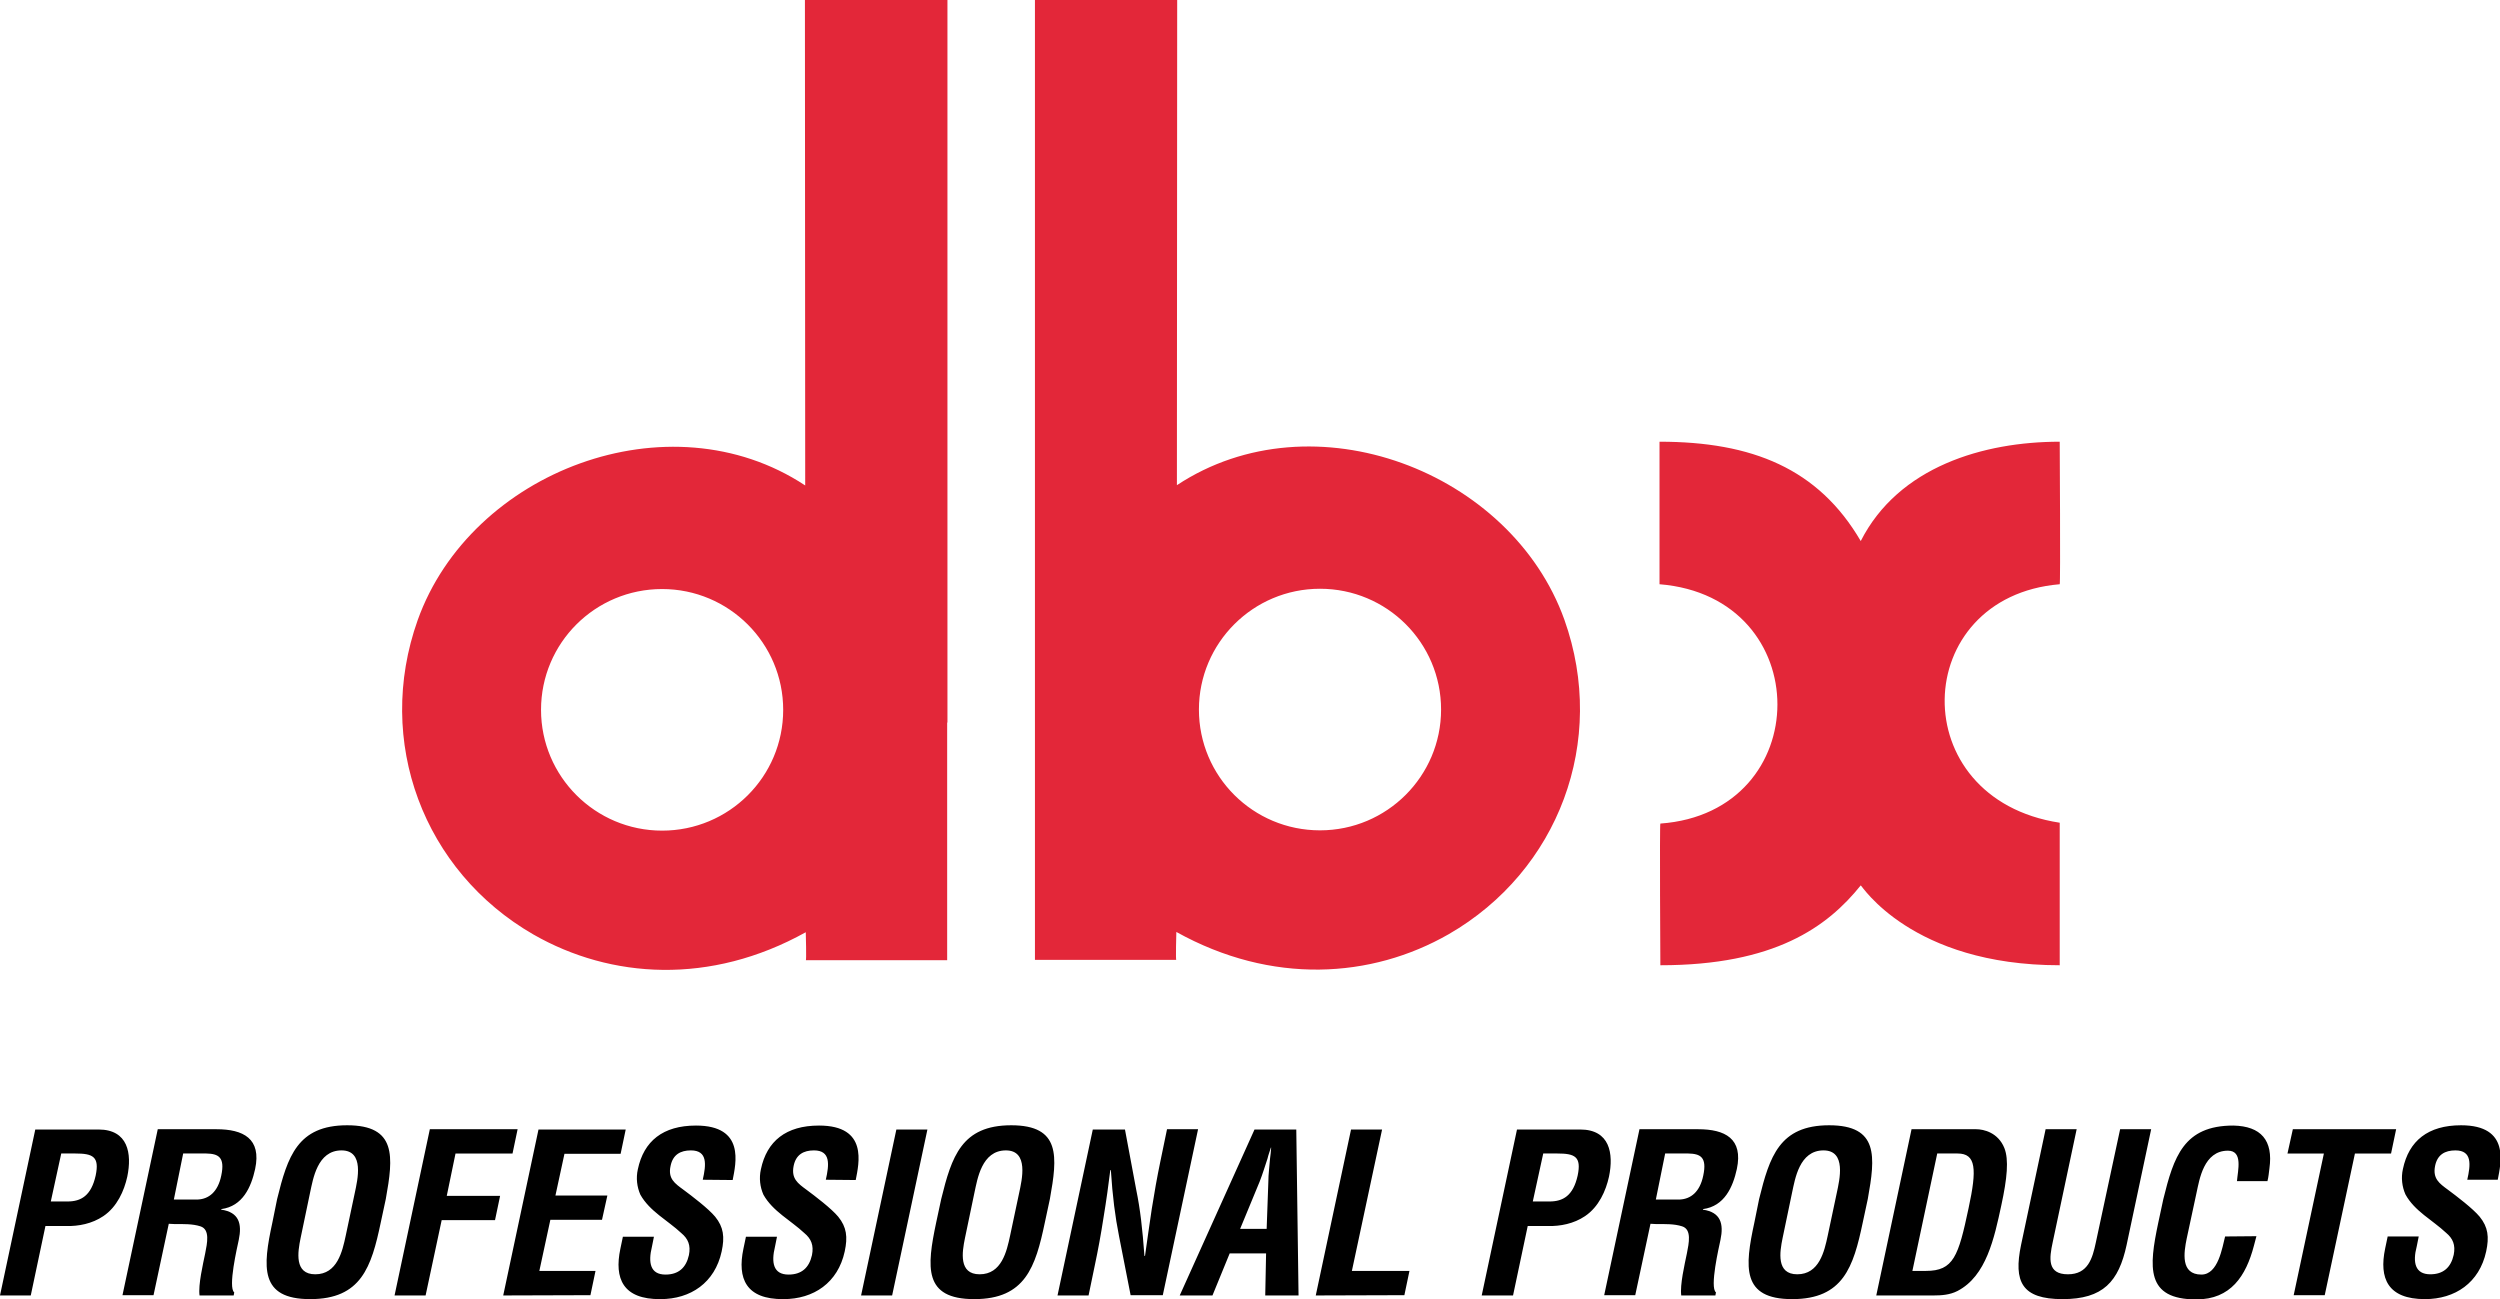
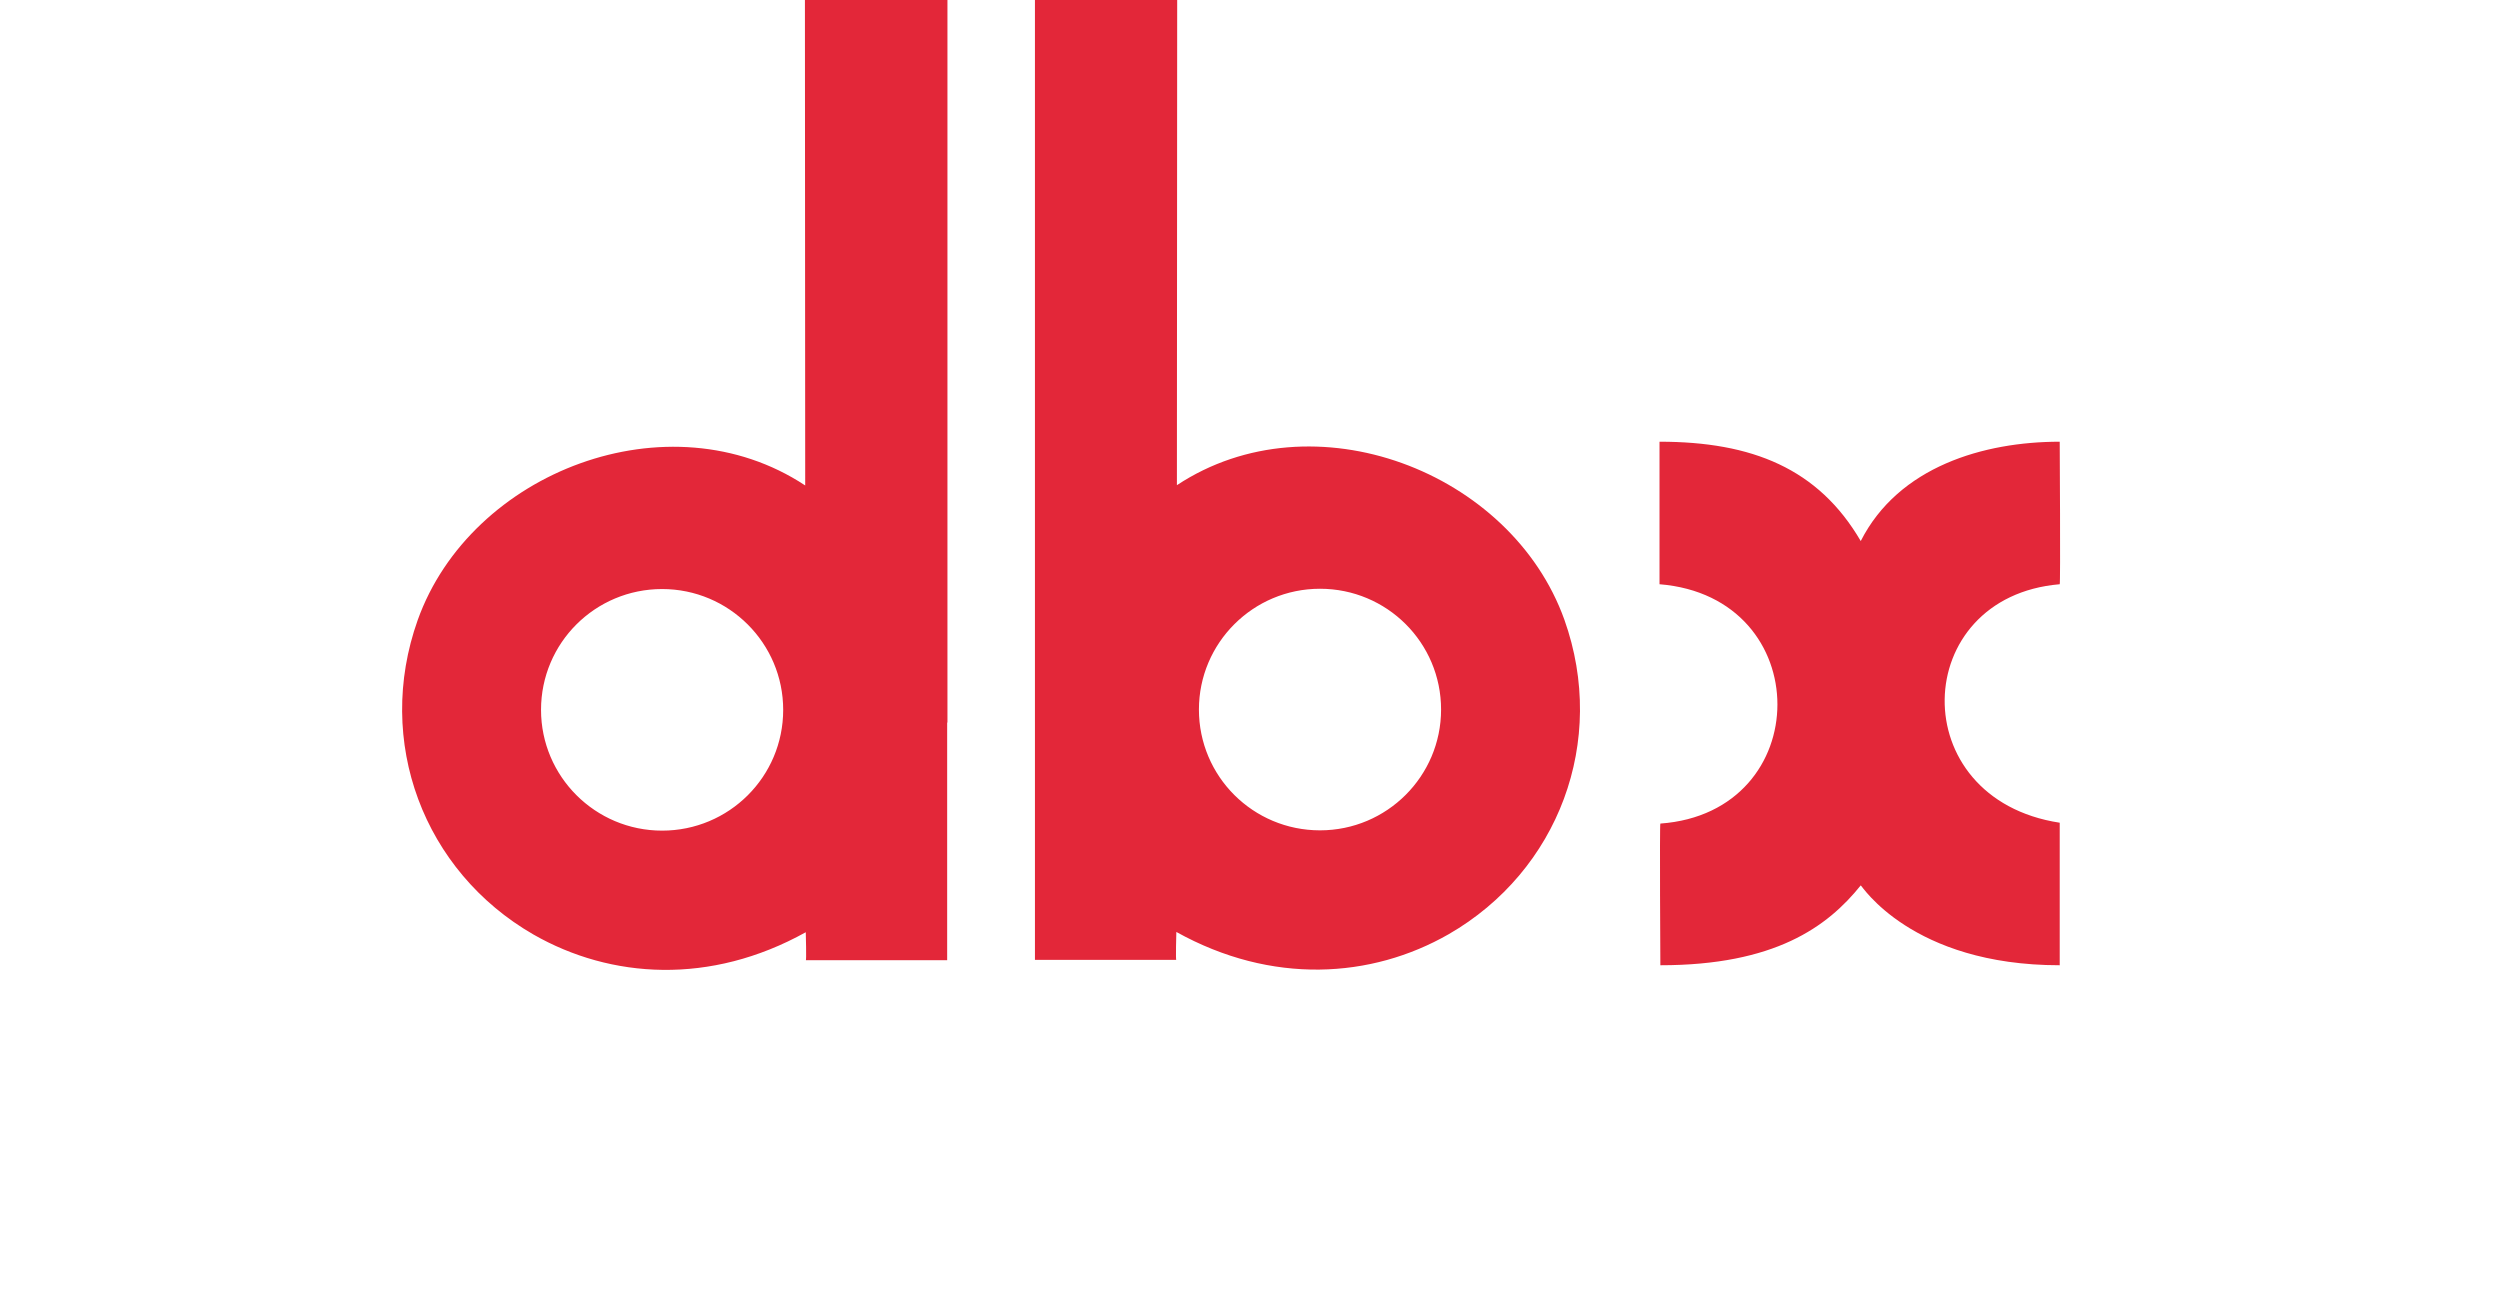
<svg xmlns="http://www.w3.org/2000/svg" viewBox="0 0 885.8 460.4">
  <path d="M335.7 256.008v-256h-50.5l.1 172c-48.3-31.9-118.5-4.9-137.3 47.7-15.3 43 2.1 89 41 111.4 27.4 15.7 62.7 18 96.5-.8 0 0 .3 10.5 0 9.9h50.1v-90.7l-58.1 2c0 23.7-19.2 42.8-42.9 42.8s-42.9-19.2-42.9-42.8c0-23.7 19.2-42.8 42.9-42.8s42.9 19.2 42.9 42.8l58.2 4.5M588.3 342.008s-.3-50.2 0-50.2c55.2-4 55.5-80.3-.3-84.8v-50.5c32.8 0 56.3 9.5 71.3 35.2 13.4-26.4 43.6-35.2 70.5-35.2 0 .3.3 50.5 0 50.5-53.2 4.5-55.5 76 0 84.5v50.5c-52.7 0-70.3-28.5-70.5-28.3-11.8 14.7-30.5 28.3-71 28.3M366.7 255.908v-256h50.4l-.1 172c48.3-31.9 118.5-4.9 137.3 47.7 15.3 43-2.1 89-41 111.4-27.4 15.7-62.7 18-96.5-.8 0 0-.3 10.5 0 9.9h-50.1v-95.1l58.1 6.4c0 23.7 19.2 42.8 42.9 42.8s42.9-19.2 42.9-42.8c0-23.7-19.2-42.8-42.9-42.8s-42.9 19.2-42.9 42.8l-58.1 4.5" fill="#e32739" />
-   <path fill="#000" d="M0 459.008l12.5-58.8h22.4c10.5 0 11.9 8.5 10.2 16.7-1.1 5-3.6 10.7-8.5 14-4 2.7-8.8 3.6-13.1 3.5h-7.4l-5.2 24.6H0zm18-33.3h5.9c4.8 0 8.4-2 10-9.2 1.4-6.7-1-7.8-7.2-7.8h-5l-3.7 17M59.8 433.608l-5.4 25.3h-11l12.5-58.8h20.8c9.5 0 16 3.3 13.7 14.1-1.4 6.4-4.4 13.2-12 14.2v.2c6.3.9 7.4 5 6.2 10.7-.5 2.4-3.9 16.9-1.6 18.6l-.2 1.1H70.7c-.5-3.8 1.2-11 2-14.9.7-3.6 1.8-8.5-1.7-9.6-2.8-.9-6-.8-9.2-.8l-2-.1zm1.8-8.6h8.6c3.7-.2 7-2.6 8.2-8.5 1.4-6.6-1.1-7.7-5.3-7.8h-8.2l-3.3 16.3M98.2 424.808c3.7-15 7.2-26.1 24.8-26.1s16.4 11.1 13.7 26.1l-1.8 8.4c-3.3 15.7-6.9 27.1-25 27.1-18 0-16.8-11.4-13.4-27.1l1.7-8.4zm8.3 13.9c-1 4.9-2.3 12.8 5.2 12.8 7.8 0 9.6-8.1 10.8-13.7l3.2-15.1c1-4.7 3.5-15.1-4.7-15.1-8.6 0-10.1 10.3-11.1 14.8l-3.4 16.3M139.8 459.008l12.5-58.9h31.1l-1.8 8.6h-20.2l-3.1 15h18.9l-1.8 8.6h-18.9l-5.7 26.7h-11M178.3 459.008l12.5-58.8h30.9l-1.8 8.6H200l-3.2 14.8h18.4l-1.9 8.6H195l-3.9 18.1H211l-1.8 8.6-30.9.1M249 418.008c1.2-5.3 1.8-10.4-4.2-10.4-3.7 0-6.4 1.5-7.2 5.5-1 4.5 1.5 6.2 4.5 8.4 3.1 2.3 8.9 6.7 11.3 9.6 3 3.7 3.4 7.2 2.3 12.3-2.4 11.1-11 16.9-21.7 16.9-13.3.1-16.4-7.3-14.2-17.8l.9-4.3h11l-.7 3.5c-1.4 5.7-.6 9.9 4.8 9.9 4.6 0 7.3-2.4 8.3-6.9.7-3.5-.3-5.8-2.7-7.8-4.8-4.5-11.2-7.7-14.5-13.6-1.2-2.7-1.6-5.9-.9-9 2.1-10 8.9-15.5 20.6-15.5 17.5 0 14.1 13.5 13 19.3l-10.6-.1M292.6 418.008c1.2-5.3 1.8-10.4-4.2-10.4-3.7 0-6.4 1.5-7.2 5.5-.9 4.5 1.5 6.2 4.5 8.4 3.1 2.3 8.9 6.7 11.3 9.6 3 3.7 3.4 7.2 2.3 12.3-2.4 11.1-11 16.9-21.7 16.9-13.3.1-16.4-7.3-14.2-17.8l.9-4.3h11l-.7 3.5c-1.4 5.7-.6 9.9 4.8 9.9 4.6 0 7.3-2.4 8.3-6.9.7-3.5-.3-5.8-2.7-7.8-4.8-4.5-11.2-7.7-14.5-13.6-1.2-2.7-1.6-5.9-.9-9 2.1-10 8.9-15.5 20.6-15.5 17.5 0 14.1 13.5 13 19.3l-10.6-.1M305.1 459.008l12.5-58.8h11l-12.5 58.8h-11M333.5 424.808c3.7-15 7.2-26.1 24.8-26.1s16.4 11.1 13.7 26.1l-1.8 8.4c-3.3 15.7-6.9 27.1-25 27.1s-16.8-11.4-13.5-27.1l1.8-8.4zm8.4 13.9c-1 4.9-2.3 12.8 5.2 12.8 7.8 0 9.6-8.1 10.8-13.7l3.2-15.1c1-4.7 3.5-15.1-4.7-15.1-8.6 0-10.1 10.3-11.1 14.8l-3.4 16.3M413.5 400.108h11l-12.5 58.8h-11.4l-4.1-20.9c-1.4-7-2.3-14.1-2.9-23.4h-.2c-.6 4.9-1.4 10.8-2.4 16.8-.9 5.9-2 11.8-3 16.5l-2.3 11.1h-11l12.5-58.8h11.4l4 21.4c1.4 6.8 2.2 13.8 2.9 23.4h.2c.7-5.3 1.6-11.1 2.4-16.7.9-5.7 1.9-11.3 3-16.6l2.4-11.6M418 459.008l26.5-58.8h14.8l.8 58.8h-11.8l.3-14.9h-12.9l-6.1 14.9H418zm21.4-23.6h9.4l.6-16.7c0-2.7.4-5.4.6-8.2.2-1.3.3-2.7.4-3.9h-.1c-.4 1.3-.9 2.6-1.2 3.9-.9 2.7-1.7 5.4-2.8 8.2l-6.9 16.7M466.2 459.008l12.5-58.8h11l-10.7 50.1h20.4l-1.8 8.6-31.4.1M525 459.008l12.5-58.8h22.4c10.5 0 11.9 8.5 10.2 16.7-1.1 5-3.6 10.7-8.5 14-4 2.7-8.8 3.6-13.1 3.5h-7.2l-5.2 24.6H525zm18.1-33.3h5.9c4.8 0 8.4-2 10-9.2 1.4-6.7-1-7.8-7.2-7.8h-5l-3.7 17M584.8 433.608l-5.4 25.3h-11l12.5-58.8h20.8c9.5 0 16 3.3 13.7 14.1-1.4 6.4-4.4 13.2-12 14.2v.2c6.3.9 7.4 5 6.2 10.7-.5 2.4-3.9 16.9-1.6 18.6l-.2 1.1h-12.1c-.5-3.8 1.2-11 2-14.9.7-3.6 1.8-8.5-1.7-9.6-2.8-.9-6-.8-9.2-.8l-2-.1zm1.9-8.6h8.6c3.7-.2 7-2.6 8.2-8.5 1.4-6.6-1.1-7.7-5.3-7.8H590l-3.3 16.3M623.3 424.808c3.7-15 7.2-26.1 24.8-26.1s16.4 11.1 13.7 26.1l-1.8 8.4c-3.3 15.7-6.9 27.1-25 27.1-18 0-16.8-11.4-13.4-27.1l1.7-8.4zm8.3 13.9c-1 4.9-2.3 12.8 5.2 12.8 7.8 0 9.6-8.1 10.8-13.7l3.2-15.1c1-4.7 3.5-15.1-4.7-15.1-8.6 0-10.1 10.3-11.1 14.8l-3.4 16.3M664.8 459.008l12.5-58.9h22.9c2.7 0 7.8 1.2 10 6.7 1.6 4.1 1 10.6-1.1 20.3-2.5 11.6-5.3 25-15.5 30.3-2.7 1.4-5.7 1.6-8.5 1.6h-20.3zm17.6-8.7c9.8 0 11.5-5.2 15.1-22.2 3-13.9 2.7-19.4-3.9-19.4h-7.2l-8.8 41.6h4.8M751.2 400.108h11l-8.7 41c-2.8 13-8.3 19.2-22.7 19.2-14.5 0-17.4-6.2-14.7-19.2l8.7-41h11l-8.5 40.1c-1.2 5.6-2 11.3 5.4 11.3 7.1 0 8.7-5.6 9.9-11.3l8.6-40.1M799.5 438.008c-.3 1.1-.6 2.3-.9 3.4-2.8 10.7-8.2 19-20.4 19-18 0-16.8-11.4-13.5-27.1l1.8-8.4c3.7-15 7.2-26.1 24.8-26.1 9.8.2 14.2 5.2 12.8 15.2-.2 1.5-.3 3-.7 4.5h-10.8c.3-3.8 2.2-10.8-3.2-10.8-8.6 0-10.1 10.3-11.1 14.8l-3.5 16.3c-1 4.9-2.3 12.8 5.2 12.8 6 0 7.4-9.7 8.4-13.5l11.1-.1M812.4 400.108H849l-1.8 8.6h-12.8l-10.7 50.2h-11l10.7-50.2h-12.9l1.9-8.6M874.2 418.008c1.2-5.3 1.8-10.4-4.2-10.4-3.7 0-6.4 1.5-7.2 5.5-.9 4.5 1.5 6.2 4.5 8.4 3.1 2.3 8.9 6.7 11.3 9.6 3 3.7 3.4 7.2 2.3 12.3-2.4 11.1-11 16.9-21.7 16.9-13.2 0-16.3-7.4-14.1-17.9l.9-4.3h11l-.7 3.5c-1.5 5.7-.6 9.9 4.8 9.9 4.6 0 7.3-2.4 8.3-6.9.7-3.5-.3-5.8-2.7-7.8-4.8-4.5-11.2-7.7-14.4-13.6-1.2-2.7-1.6-5.9-.9-9 2.1-10 8.9-15.5 20.6-15.5 17.5 0 14.1 13.5 13 19.3h-10.8" />
</svg>